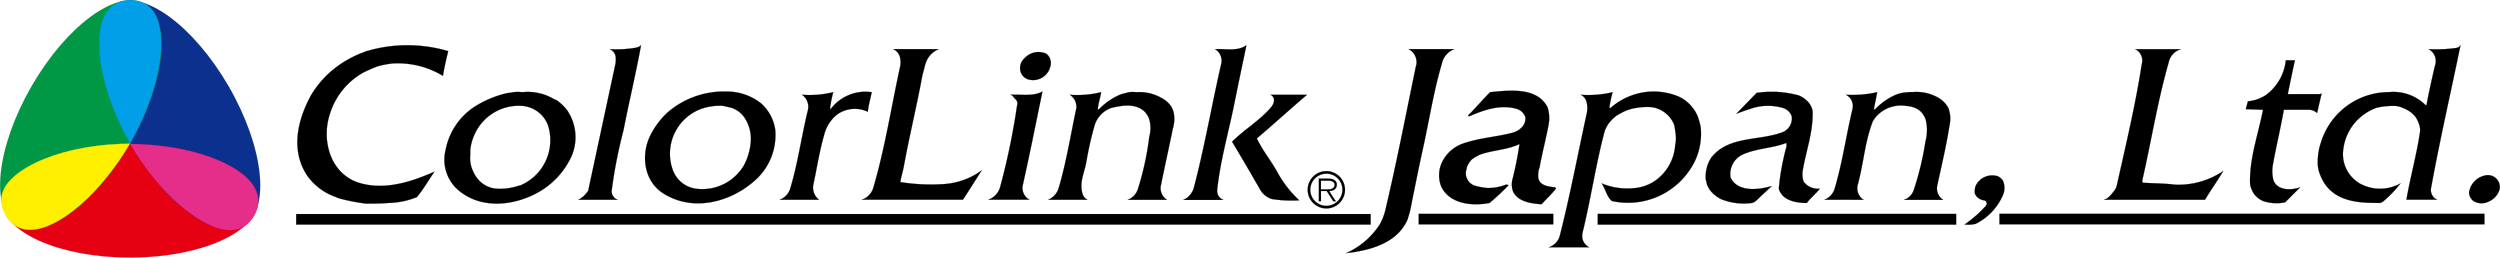
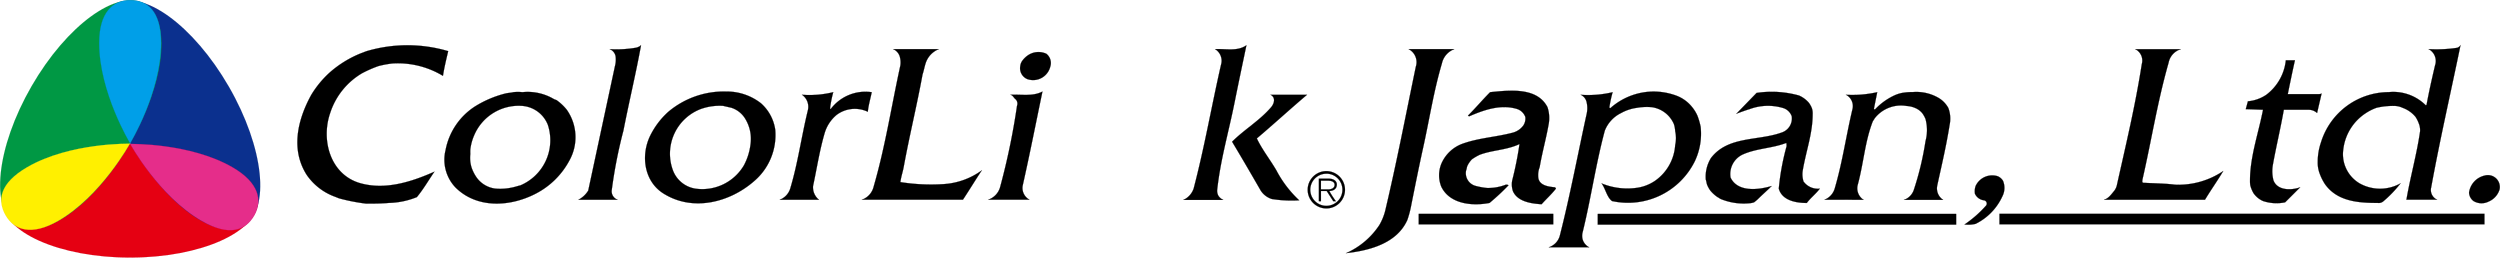
<svg xmlns="http://www.w3.org/2000/svg" height="30.018" viewBox="0 0 291.313 30.018" width="291.313">
  <path d="m240.368 428.995c0-3.66 6.668-6.627 14.9-6.627s14.894 2.967 14.894 6.627-6.671 6.623-14.894 6.623-14.9-2.967-14.9-6.623z" fill="#e50012" stroke="#9d0c1a" stroke-width=".01" transform="translate(-240.115 -405.605)" />
  <path d="m260.26 444.085c-3.171 1.83-9.072-2.459-13.187-9.586s-4.878-14.38-1.711-16.213 9.075 2.463 13.19 9.59 4.875 14.382 1.708 16.209z" fill="#0b308e" stroke="#0e224a" stroke-width=".01" transform="translate(-231.892 -417.783)" />
  <path d="m257.152 418.275c3.171 1.83 2.4 9.09-1.708 16.217s-10.02 11.416-13.187 9.583-2.4-9.086 1.708-16.209 10.02-11.417 13.187-9.591z" fill="#009844" stroke="#26712b" stroke-width=".01" transform="translate(-240.289 -417.81)" />
  <g stroke-width=".021">
    <path d="m250.635 422.858c0 5.753-3.608 11.676-3.608 11.676s-3.608-5.941-3.608-11.694c0-3.589 1.615-4.993 3.608-4.993s3.608 1.236 3.608 5.011z" fill="#009fe8" stroke="#0087ad" transform="translate(-231.865 -417.833)" />
    <path d="m243.39 425.081c4.982-2.874 11.916-2.715 11.916-2.715s-3.345 6.1-8.327 8.971c-3.108 1.793-5.13 1.1-6.127-.63s-.732-3.74 2.538-5.626z" fill="#fff000" stroke="#f8e522" transform="translate(-240.189 -405.614)" />
    <path d="m252.7 431.329c-4.986-2.871-8.308-8.957-8.308-8.957s6.949-.156 11.931 2.719c3.108 1.8 3.515 3.9 2.519 5.623s-2.868 2.508-6.142.615z" fill="#e52d8a" stroke="#d30062" transform="translate(-229.225 -405.598)" />
    <path d="m261.187 425.886a9.192 9.192 0 0 1 2.126-2.808 10.06 10.06 0 0 1 6.756-2.352 6.452 6.452 0 0 1 4.026 1.363 5.072 5.072 0 0 1 1.671 3.115 7.064 7.064 0 0 1 -2.508 6c-2.808 2.43-6.986 3.493-10.327 1.519-2.431-1.366-2.885-4.482-1.744-6.837zm6.075-3.189a5.572 5.572 0 0 0 -3.419 7.216 3.347 3.347 0 0 0 2.582 2.122 5.626 5.626 0 0 0 5.7-2.73 6.981 6.981 0 0 0 .759-2.43 4.508 4.508 0 0 0 -.607-2.963 2.956 2.956 0 0 0 -1.6-1.289c-.3-.078-.682-.152-.985-.23a6.56 6.56 0 0 0 -2.431.307z" stroke="#070304" stroke-linecap="square" stroke-miterlimit="7" transform="translate(-185.428 -410.059)" />
    <path d="m253.479 427.166c-1.082 3.134 0 7.064 3.341 8.127 2.963.911 6.075-.078 8.809-1.293-.682.989-1.289 2.052-2.048 2.963a9.17 9.17 0 0 1 -3.267.678c-.911.081-1.745.081-2.656.081a22.554 22.554 0 0 1 -3.115-.607c-.226-.082-.378-.152-.6-.233a6.812 6.812 0 0 1 -3.193-2.5c-1.9-2.963-1.063-6.456.533-9.342a11.678 11.678 0 0 1 2.126-2.582 12.565 12.565 0 0 1 3.719-2.278c.23-.074.382-.152.607-.226a16.794 16.794 0 0 1 9.494 0c-.23.985-.456 1.9-.608 2.882a10.126 10.126 0 0 0 -5.923-1.441 11.536 11.536 0 0 0 -1.6.3 14.182 14.182 0 0 0 -1.9.834 8.355 8.355 0 0 0 -3.719 4.637z" stroke="#070304" stroke-linecap="square" stroke-miterlimit="7" transform="translate(-215.006 -413.996)" />
    <path d="m257.737 425.782a5.638 5.638 0 0 1 5.542-3.423 3.492 3.492 0 0 1 3.037 2.2 5.714 5.714 0 0 1 -3.189 7.064c-.3.07-.53.152-.833.222a6.559 6.559 0 0 1 -2.126.152 3.151 3.151 0 0 1 -2.2-1.363 4.675 4.675 0 0 1 -.53-1.063 3.792 3.792 0 0 1 -.152-1.6 5.06 5.06 0 0 1 0-.53 5.83 5.83 0 0 1 .451-1.659zm-2.2 6.067c2.5 2.511 6.375 2.282 9.338.759a9.236 9.236 0 0 0 3.949-3.871 5.557 5.557 0 0 0 -.3-5.923 5.735 5.735 0 0 0 -1.215-1.137c-.078 0-.152-.074-.23-.074a5.987 5.987 0 0 0 -3.719-.837 5.092 5.092 0 0 0 -1.063 0c-.3.078-.607.078-.911.152a12.408 12.408 0 0 0 -3.571 1.519 7.767 7.767 0 0 0 -3.415 5.086 4.688 4.688 0 0 0 1.137 4.326z" stroke="#070304" stroke-linecap="square" stroke-miterlimit="7" transform="translate(-202.481 -410.025)" />
    <path d="m263.735 429.215a55.571 55.571 0 0 0 -1.367 6.986 1.046 1.046 0 0 0 .685 1.063h-4.553a2.933 2.933 0 0 0 1.137-1.063l3.115-14.506a2.979 2.979 0 0 0 .074-1.137 1.113 1.113 0 0 0 -.682-.837 13.405 13.405 0 0 0 3.052-.167 1.288 1.288 0 0 0 .593-.289c-.61 3.342-1.369 6.457-2.054 9.95z" stroke="#070304" stroke-linecap="square" stroke-miterlimit="7" transform="translate(-191.092 -413.993)" />
    <path d="m271.439 423.429a4.351 4.351 0 0 0 -1.367 2.056c-.607 2.045-.911 4.1-1.367 6.219a1.853 1.853 0 0 0 .682 1.6h-4.556a2.038 2.038 0 0 0 1.215-1.3c.911-3.034 1.293-6 2.052-9.108a1.7 1.7 0 0 0 -.685-1.823 11.609 11.609 0 0 0 3.645-.3 13.75 13.75 0 0 0 -.378 1.9l.074.078a5.053 5.053 0 0 1 4.786-1.974c-.152.759-.382 1.519-.456 2.278a3.529 3.529 0 0 0 -3.645.374z" stroke="#070304" stroke-linecap="square" stroke-miterlimit="7" transform="translate(-173.963 -410.032)" />
    <path d="m272.275 433.135c-.115.615-.307 1.137-.382 1.745a22.761 22.761 0 0 0 5.089.23 8.433 8.433 0 0 0 4.4-1.6c-.759 1.141-1.441 2.274-2.2 3.419h-11.767a2.138 2.138 0 0 0 1.363-1.519c1.367-4.712 2.052-9.268 3.115-14.128a2.512 2.512 0 0 0 -.078-1.059 1.373 1.373 0 0 0 -.759-.837h5.315a2.636 2.636 0 0 0 -1.519 1.593c-.152.455-.226.911-.378 1.367-.684 3.725-1.518 7.07-2.199 10.789z" stroke="#070304" stroke-linecap="square" stroke-miterlimit="7" transform="translate(-166.976 -413.66)" />
    <path d="m275.42 431.575a1.544 1.544 0 0 0 .756 1.744h-4.786a2.149 2.149 0 0 0 1.371-1.441 80.2 80.2 0 0 0 1.974-9.49.712.712 0 0 0 -.152-.756c-.226-.152-.3-.456-.607-.533 1.215-.074 2.582.23 3.723-.378-.76 3.642-1.445 7.135-2.279 10.854z" stroke="#070304" stroke-linecap="square" stroke-miterlimit="7" transform="translate(-156.227 -410.055)" />
-     <path d="m277.681 429.041c-.241 1.2-.759 2.2-.456 3.415a1.141 1.141 0 0 0 .607.841h-4.556a2.156 2.156 0 0 0 1.215-1.367c.915-3.115 1.367-6.078 2.052-9.268a1.663 1.663 0 0 0 -.759-1.593 11.618 11.618 0 0 0 3.645-.3c-.078.608-.3 1.215-.382 1.9 0 .078.078.152.152.078a7.4 7.4 0 0 1 2.583-1.747l.911-.23a3.163 3.163 0 0 1 .837 0 5.168 5.168 0 0 1 2.96.685 3.082 3.082 0 0 1 1.063.907 2.564 2.564 0 0 1 .381 1.063 3.853 3.853 0 0 1 -.152 1.6c-.456 2.278-.911 4.252-1.367 6.527a1.594 1.594 0 0 0 .682 1.752h-4.556a2 2 0 0 0 1.215-1.367 33.839 33.839 0 0 0 1.293-6 3.636 3.636 0 0 0 -.074-2.208 2.8 2.8 0 0 0 -.533-.759c-1.063-.911-2.508-.682-3.8-.378a3.12 3.12 0 0 0 -1.974 2.048 41.519 41.519 0 0 0 -.987 4.401z" stroke="#070304" stroke-linecap="square" stroke-miterlimit="7" transform="translate(-151.124 -410.025)" />
    <path d="m283.5 425.87c-.715 3.582-1.671 6.76-2.048 10.331a1.318 1.318 0 0 0 .152.608 1.418 1.418 0 0 0 .556.478h-4.63a2.262 2.262 0 0 0 1.189-1.319c1.289-4.934 2.048-9.412 3.189-14.424a1.588 1.588 0 0 0 -.685-1.822c1.215-.074 2.582.3 3.645-.456-.458 2.2-.913 4.326-1.368 6.604z" stroke="#070304" stroke-linecap="square" stroke-miterlimit="7" transform="translate(-139.629 -413.993)" />
    <path d="m284.219 429.632a13.065 13.065 0 0 0 2.66 3.489 14.619 14.619 0 0 1 -3.189-.152 2.378 2.378 0 0 1 -1.293-.982c-1.137-1.974-2.2-3.8-3.337-5.693 1.441-1.445 3.186-2.433 4.556-4.03.378-.456.53-1.137-.078-1.441h4.252c-1.974 1.671-3.871 3.415-5.849 5.086.607 1.291 1.522 2.431 2.278 3.723z" stroke="#070304" stroke-linecap="square" stroke-miterlimit="7" transform="translate(-135.489 -409.78)" />
    <path d="m291.606 430.931c-.5 2.267-.911 4.33-1.367 6.608a11.9 11.9 0 0 1 -.456 1.745c-1.215 2.734-4.4 3.571-7.138 3.874a9 9 0 0 0 3.871-3.267 6.426 6.426 0 0 0 .685-1.671c1.367-5.771 2.352-10.935 3.567-16.784a1.708 1.708 0 0 0 -.833-2.048h5.315a2.294 2.294 0 0 0 -1.445 1.671c-.984 3.341-1.439 6.453-2.199 9.872z" stroke="#070304" stroke-linecap="square" stroke-miterlimit="7" transform="translate(-125.789 -413.66)" />
    <path d="m294.713 427.016c.067-.03.3-.152.226-.074a39.9 39.9 0 0 1 -.837 4.178 2.437 2.437 0 0 0 .078 1.285c.533 1.215 2.126 1.448 3.341 1.519.53-.608 1.137-1.133 1.671-1.823 0 0-.074-.152-.152-.152-.759-.07-1.748-.222-1.9-1.059a2.544 2.544 0 0 1 .152-1.289c.3-1.748.759-3.345 1.063-5.089a4.011 4.011 0 0 0 -.152-1.9c-1.215-2.352-4.4-1.971-6.682-1.745-.911.911-1.667 1.823-2.582 2.734a.275.275 0 0 0 .152.074c1.748-.759 3.723-1.441 5.623-.833a1.541 1.541 0 0 1 .908.911 1.462 1.462 0 0 1 -.226.985 2.227 2.227 0 0 1 -1.215.841c-1.974.526-3.949.608-5.849 1.285a4.259 4.259 0 0 0 -2.5 2.356 3.569 3.569 0 0 0 0 2.66c.985 2.045 3.645 2.278 5.619 1.893a26.75 26.75 0 0 0 2.2-2.045c0-.082-.226-.082-.3-.082a5.616 5.616 0 0 1 -2.2.385 8.192 8.192 0 0 1 -1.289-.233 1.535 1.535 0 0 1 -1.141-1.819c.074-.152.074-.378.152-.533a2.789 2.789 0 0 1 .53-.759 6.151 6.151 0 0 1 .911-.53c1.436-.534 2.955-.534 4.399-1.141z" stroke="#070304" stroke-linecap="square" stroke-miterlimit="7" transform="translate(-117.883 -410.126)" />
    <path d="m290.466 438.869h-1.445a1.943 1.943 0 0 0 1.293-1.367c1.215-4.782 2.048-9.264 3.112-14.124a3.072 3.072 0 0 0 0-1.445 1.233 1.233 0 0 0 -.682-.833 12.28 12.28 0 0 0 3.719-.3 13.979 13.979 0 0 0 -.378 1.745c0 .078.074.152.152.078a7.613 7.613 0 0 1 5.012-1.9 7.73 7.73 0 0 1 2.582.456 4.237 4.237 0 0 1 1.9 1.363 4.348 4.348 0 0 1 .608.989 8 8 0 0 1 .378 1.293 7.474 7.474 0 0 1 -.681 4.023 8.68 8.68 0 0 1 -9.646 4.634c-.608-.456-.759-1.448-1.215-2.056a7.881 7.881 0 0 0 3.949.537 5 5 0 0 0 2.278-.837 5.524 5.524 0 0 0 2.352-4.178 3.664 3.664 0 0 0 0-1.593 3.193 3.193 0 0 0 -.152-.837 3.3 3.3 0 0 0 -2.582-1.974 6.726 6.726 0 0 0 -1.745.078 5.139 5.139 0 0 0 -1.826.607 3.845 3.845 0 0 0 -1.9 2.052c-1.06 3.945-1.593 7.816-2.582 11.842a1.6 1.6 0 0 0 0 .837 1.533 1.533 0 0 0 .759.911z" stroke="#070304" stroke-linecap="square" stroke-miterlimit="7" transform="translate(-108.55 -410.055)" />
    <path d="m300.05 433.212c-.152.152-.456.385-.456.385a2.325 2.325 0 0 1 -.6.115 7.068 7.068 0 0 1 -3.278-.5c-.152-.07-.226-.152-.378-.222a4 4 0 0 1 -.837-.759 3.2 3.2 0 0 1 -.381-.689c-.074-.222-.074-.374-.152-.6a4.135 4.135 0 0 1 .607-2.508c1.978-2.582 5.471-1.974 8.2-2.956a1.73 1.73 0 0 0 1.211-1.9 1.54 1.54 0 0 0 -1.059-.985 6.149 6.149 0 0 0 -3.875.152c-.53.152-1.519.53-1.519.53l2.356-2.426a11.958 11.958 0 0 1 4.934.3 3.176 3.176 0 0 1 1.141.833 2.622 2.622 0 0 1 .378.682 1.973 1.973 0 0 1 .078.685c0 2.2-.759 4.252-1.141 6.456a2.813 2.813 0 0 0 .078 1.367 2.062 2.062 0 0 0 1.9.83c-.456.608-1.063 1.063-1.519 1.671-1.293 0-2.882-.3-3.263-1.671a28.2 28.2 0 0 1 .908-4.934c0-.152 0-.456-.074-.378-1.593.608-3.341.608-4.934 1.289a2.507 2.507 0 0 0 -1.519 2.737c.833 1.741 3.267 1.437 4.786.982-.529.533-1.059.988-1.592 1.514z" stroke="#070304" stroke-linecap="square" stroke-miterlimit="7" transform="translate(-95.201 -410.022)" />
    <path d="m299.971 433.292h-2.278a2 2 0 0 0 1.215-1.367c.911-3.115 1.293-6 2.052-9.19a1.481 1.481 0 0 0 -.759-1.671 13.456 13.456 0 0 0 3.641-.3l-.381 1.9c0 .078.078.152.152.078a7.365 7.365 0 0 1 2.208-1.593 3.989 3.989 0 0 1 .911-.3 6.925 6.925 0 0 1 1.278-.1 5.139 5.139 0 0 1 2.9.633 3.092 3.092 0 0 1 1.215 1.215 3.519 3.519 0 0 1 .152 1.974c-.385 2.43-.911 4.63-1.441 7.064a1.6 1.6 0 0 0 .682 1.671h-4.545a1.859 1.859 0 0 0 1.13-1.145 34.512 34.512 0 0 0 1.367-5.693 4.961 4.961 0 0 0 0-2.582 3.154 3.154 0 0 0 -.382-.682 2.134 2.134 0 0 0 -.833-.607 2.936 2.936 0 0 0 -.993-.23 3.88 3.88 0 0 0 -3.719 1.445c-.078.152-.152.226-.23.378-.911 2.359-1.059 4.86-1.741 7.364a1.594 1.594 0 0 0 .682 1.752z" stroke="#070304" stroke-linecap="square" stroke-miterlimit="8" transform="translate(-85.099 -410.02)" />
    <path d="m304.378 426.259a1.334 1.334 0 0 1 -1.063-.759 1.87 1.87 0 0 1 .078-.911 2.129 2.129 0 0 1 2.582-1.133 1.355 1.355 0 0 1 .607.53 2.146 2.146 0 0 1 -.078 1.819 6.666 6.666 0 0 1 -3.111 3.195 3.612 3.612 0 0 1 -1.293.074 13.4 13.4 0 0 0 2.508-2.2.384.384 0 0 0 -.23-.615z" stroke="#070304" stroke-linecap="square" stroke-miterlimit="7" transform="translate(-73.182 -402.917)" />
    <path d="m307.7 435.869a1.725 1.725 0 0 0 .3-.689c1.067-4.782 2.13-9.186 2.889-14.046a1.486 1.486 0 0 0 -.759-1.745h5.315a2.054 2.054 0 0 0 -1.437 1.593c-1.3 4.556-1.978 8.96-3.041 13.594 0 .152-.078.3.074.382 1.215.07 2.508.07 3.726.222a9.308 9.308 0 0 0 5.612-1.589c-.678 1.137-1.437 2.2-2.126 3.341h-11.765c.53-.152.833-.608 1.212-1.063z" stroke="#070304" stroke-linecap="square" stroke-miterlimit="7" transform="translate(-61.316 -413.66)" />
    <path d="m316.6 435.229-1.067 1.063a4.964 4.964 0 0 1 -2.574-.152 2.626 2.626 0 0 1 -1.115-.922 3.6 3.6 0 0 1 -.367-.893 3.131 3.131 0 0 1 -.037-.541c0-2.811.985-5.545 1.519-8.279l-2.011-.07.248-.915a4.532 4.532 0 0 0 2.141-.759 5.789 5.789 0 0 0 2.278-4.023h1.063c-.3 1.289-.837 3.949-.837 3.949h3.4s.43.019.544-.078l-.53 2.278a1.426 1.426 0 0 0 -.974-.381h-2.9c-.374 2.13-.889 4.256-1.285 6.456a4.335 4.335 0 0 0 .07 1.748c.437 1.215 2.056 1.215 3.119.83z" stroke="#070304" stroke-linecap="square" stroke-miterlimit="7" transform="translate(-49.258 -412.716)" />
    <path d="m320.2 437.639c-2.208 0-4.712-.152-6.153-2.2a6 6 0 0 1 -.607-1.215 3.589 3.589 0 0 1 -.23-1.371 7.021 7.021 0 0 1 .382-2.278 8.285 8.285 0 0 1 7.894-5.845 5.359 5.359 0 0 1 4.312 1.53s.1-.011.1-.089c.3-1.593.607-2.96.982-4.556a1.566 1.566 0 0 0 -.752-1.9 16.265 16.265 0 0 0 3.337-.152.76.76 0 0 0 .382-.3c-1.141 5.545-2.359 10.787-3.415 16.55a1.246 1.246 0 0 0 .682 1.448h-3.567c.455-2.66 1.215-5.319 1.593-7.975a2.154 2.154 0 0 0 -.074-.685 4.017 4.017 0 0 0 -.456-.985 3.484 3.484 0 0 0 -1.519-1.063 2.286 2.286 0 0 0 -1.034-.219 8.281 8.281 0 0 0 -2 .219 5.94 5.94 0 0 0 -1.219.607 5.849 5.849 0 0 0 -2.652 4.252 3.951 3.951 0 0 0 1.893 3.945 4.876 4.876 0 0 0 4.782 0 13.542 13.542 0 0 1 -2.045 2.126.824.824 0 0 1 -.616.156z" stroke="#070304" stroke-linecap="square" stroke-miterlimit="7" transform="translate(-43.136 -413.993)" />
    <path d="m320.234 426.429a1.812 1.812 0 0 1 -1.745-.07 1.305 1.305 0 0 1 -.519-.978 2.359 2.359 0 0 1 1.808-1.985 1.39 1.39 0 0 1 1.752 1.6 2.231 2.231 0 0 1 -1.296 1.433z" stroke="#070304" stroke-linecap="square" stroke-miterlimit="7" transform="translate(-30.264 -402.935)" />
    <path d="m186.178 24.928h41.762v1.245h-41.762z" stroke="#070304" stroke-linecap="square" stroke-miterlimit="7" />
-     <path d="m34.515 24.943h125.198v1.223h-125.198z" stroke="#070304" stroke-linecap="square" stroke-miterlimit="7" />
    <path d="m165.315 24.921h15.679v1.222h-15.679z" stroke="#070304" stroke-linecap="square" stroke-miterlimit="7" />
    <path d="m232.99 24.914h56.51v1.223h-56.51z" stroke="#070304" stroke-linecap="square" stroke-miterlimit="7" />
    <path d="m282.7 424.9h-.67v1.189h-.241v-2.626h1.122c.711 0 .967.363.967.678 0 .552-.448.759-.878.759a11.032 11.032 0 0 0 .767 1.189h-.3s-.511-.789-.767-1.189zm-.674-.182h.822c.537 0 .774-.237.774-.526s-.222-.493-.778-.493h-.815z" stroke="#070304" stroke-linecap="square" stroke-miterlimit="7" transform="translate(-128.106 -402.646)" />
    <path d="m285.782 425.4a2.172 2.172 0 1 1 -2.171-2.171 2.169 2.169 0 0 1 2.171 2.171zm-2.171-1.874a1.874 1.874 0 1 0 1.874 1.874 1.872 1.872 0 0 0 -1.874-1.879z" stroke="#070304" stroke-linecap="square" stroke-miterlimit="7" transform="translate(-129.058 -403.287)" />
    <path d="m275.9 421.2a2.058 2.058 0 0 1 -2.656 1.445 1.37 1.37 0 0 1 -.837-1.519 1.289 1.289 0 0 1 .226-.607 2.67 2.67 0 0 1 .693-.67 2.189 2.189 0 0 1 2.119-.163 1.369 1.369 0 0 1 .455 1.514z" stroke="#070304" stroke-linecap="square" stroke-miterlimit="7" transform="translate(-153.52 -413.422)" />
  </g>
</svg>